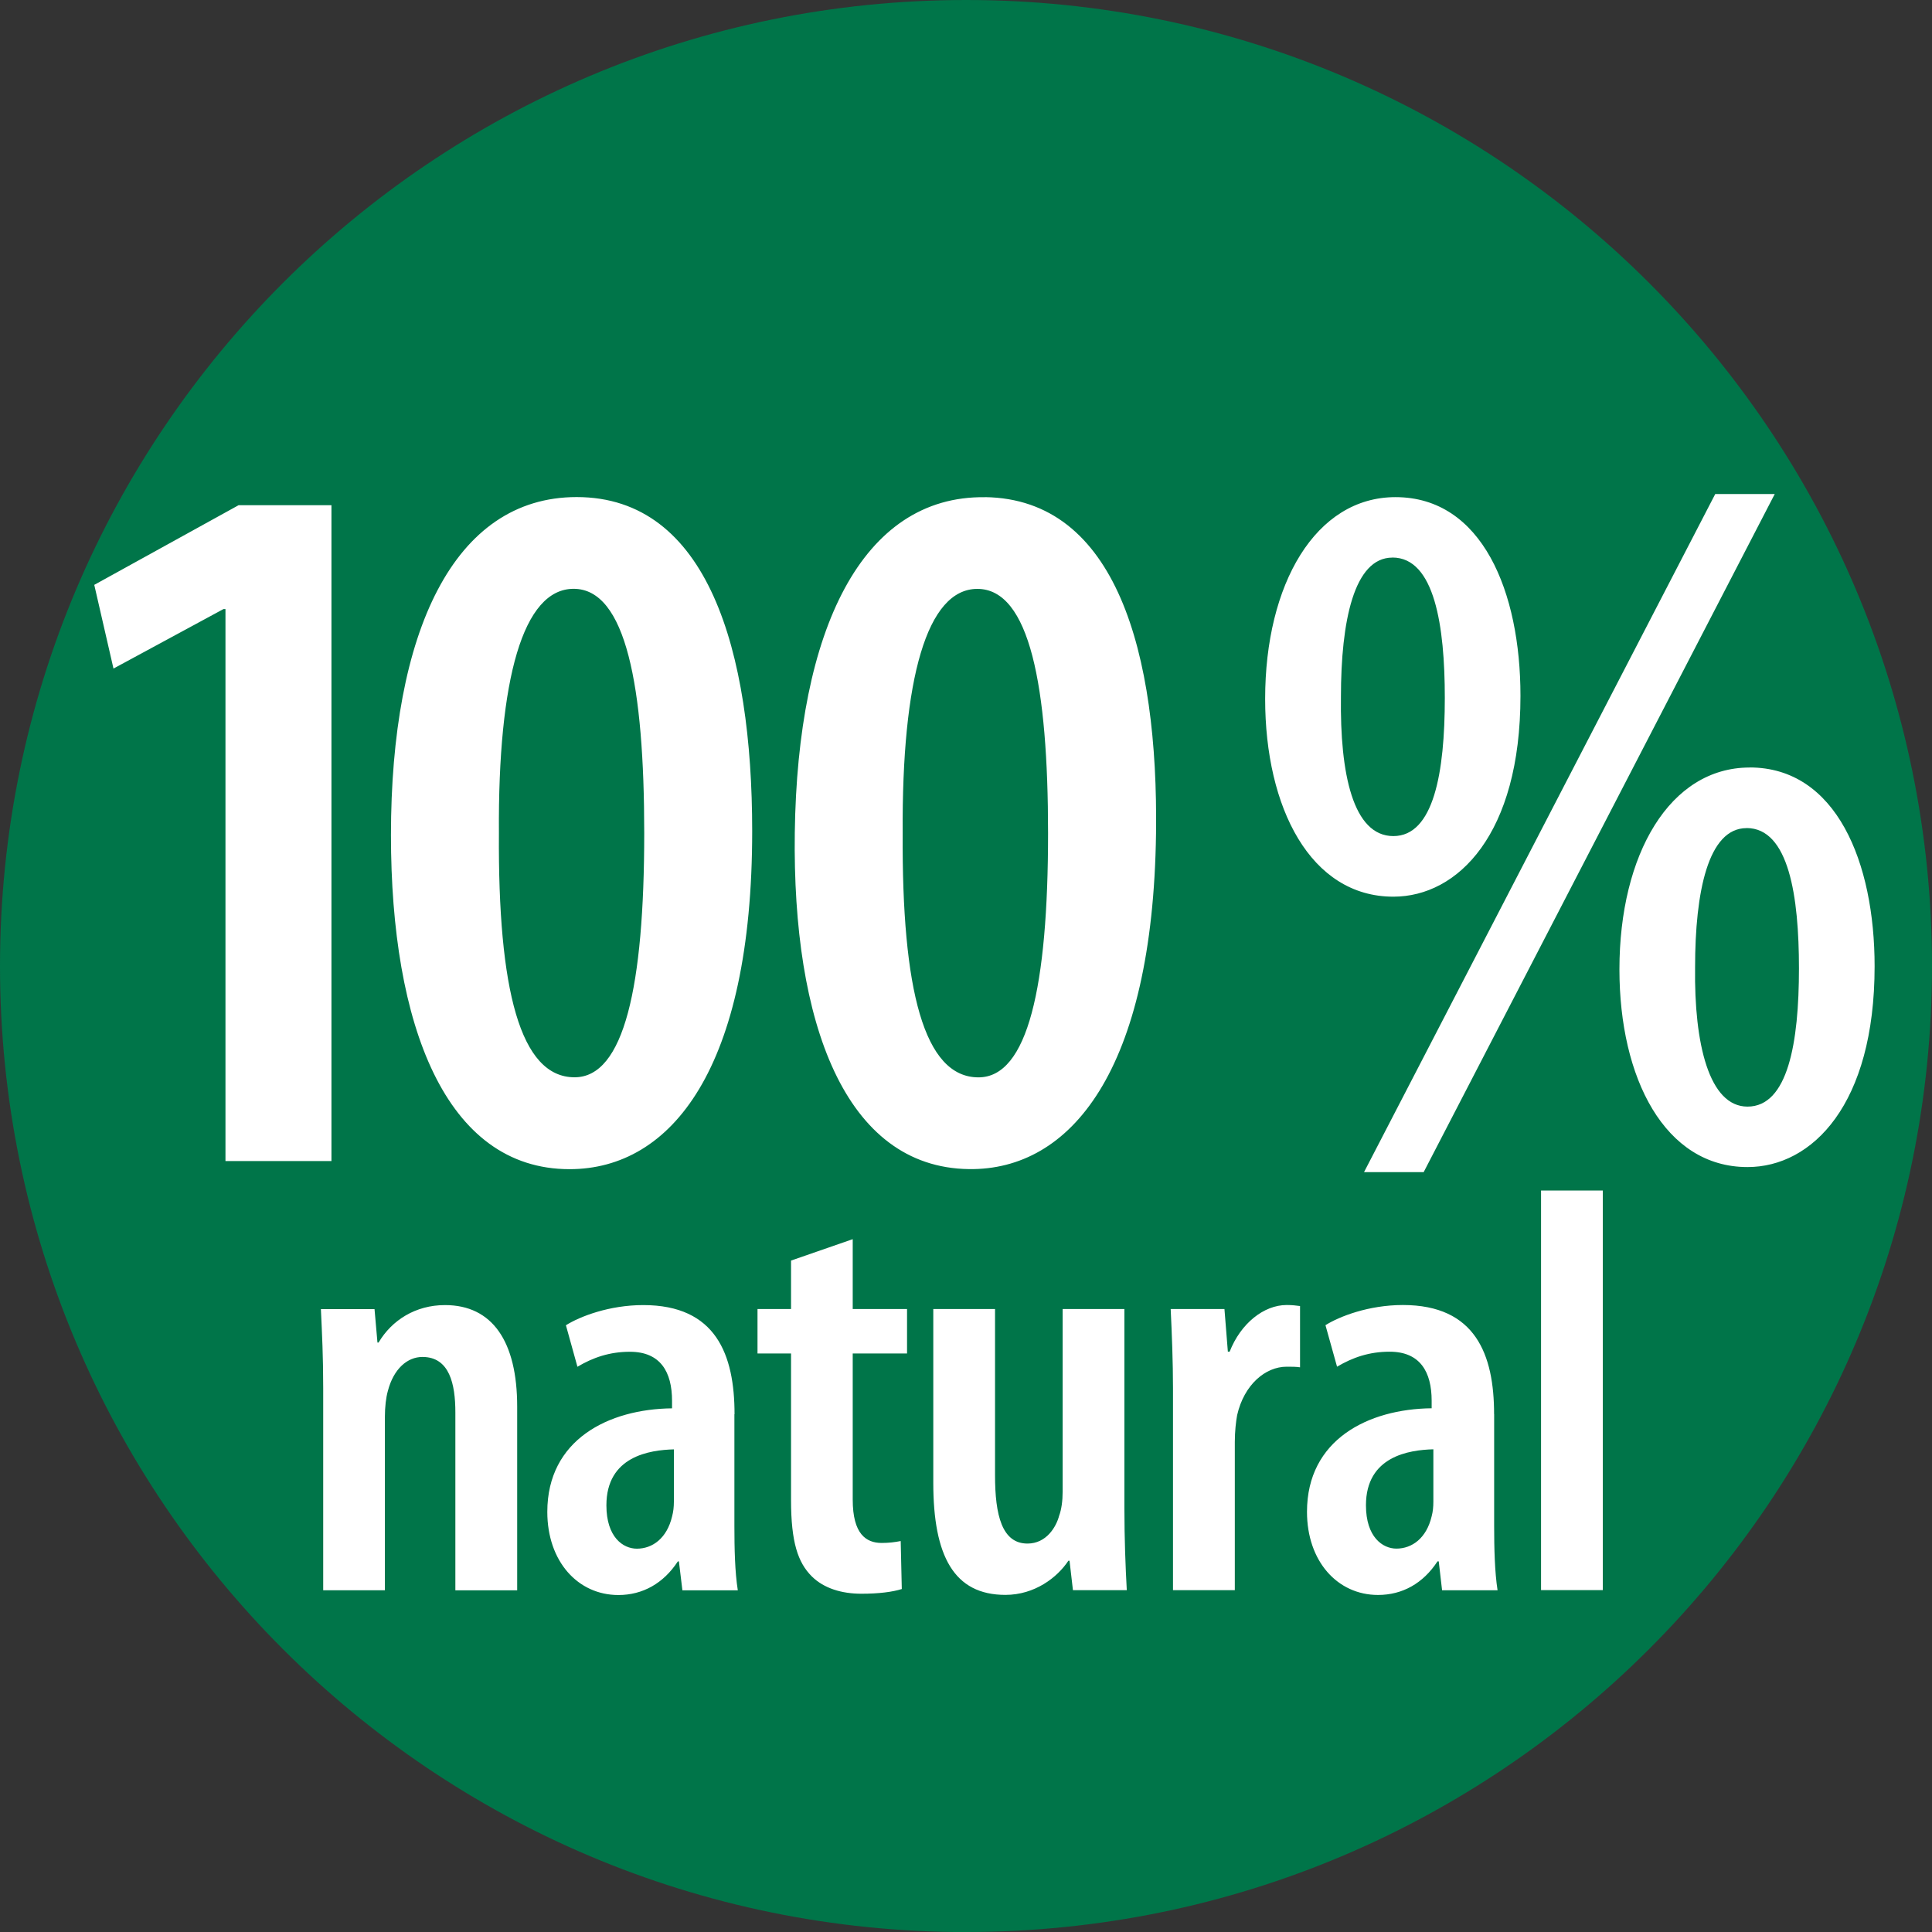
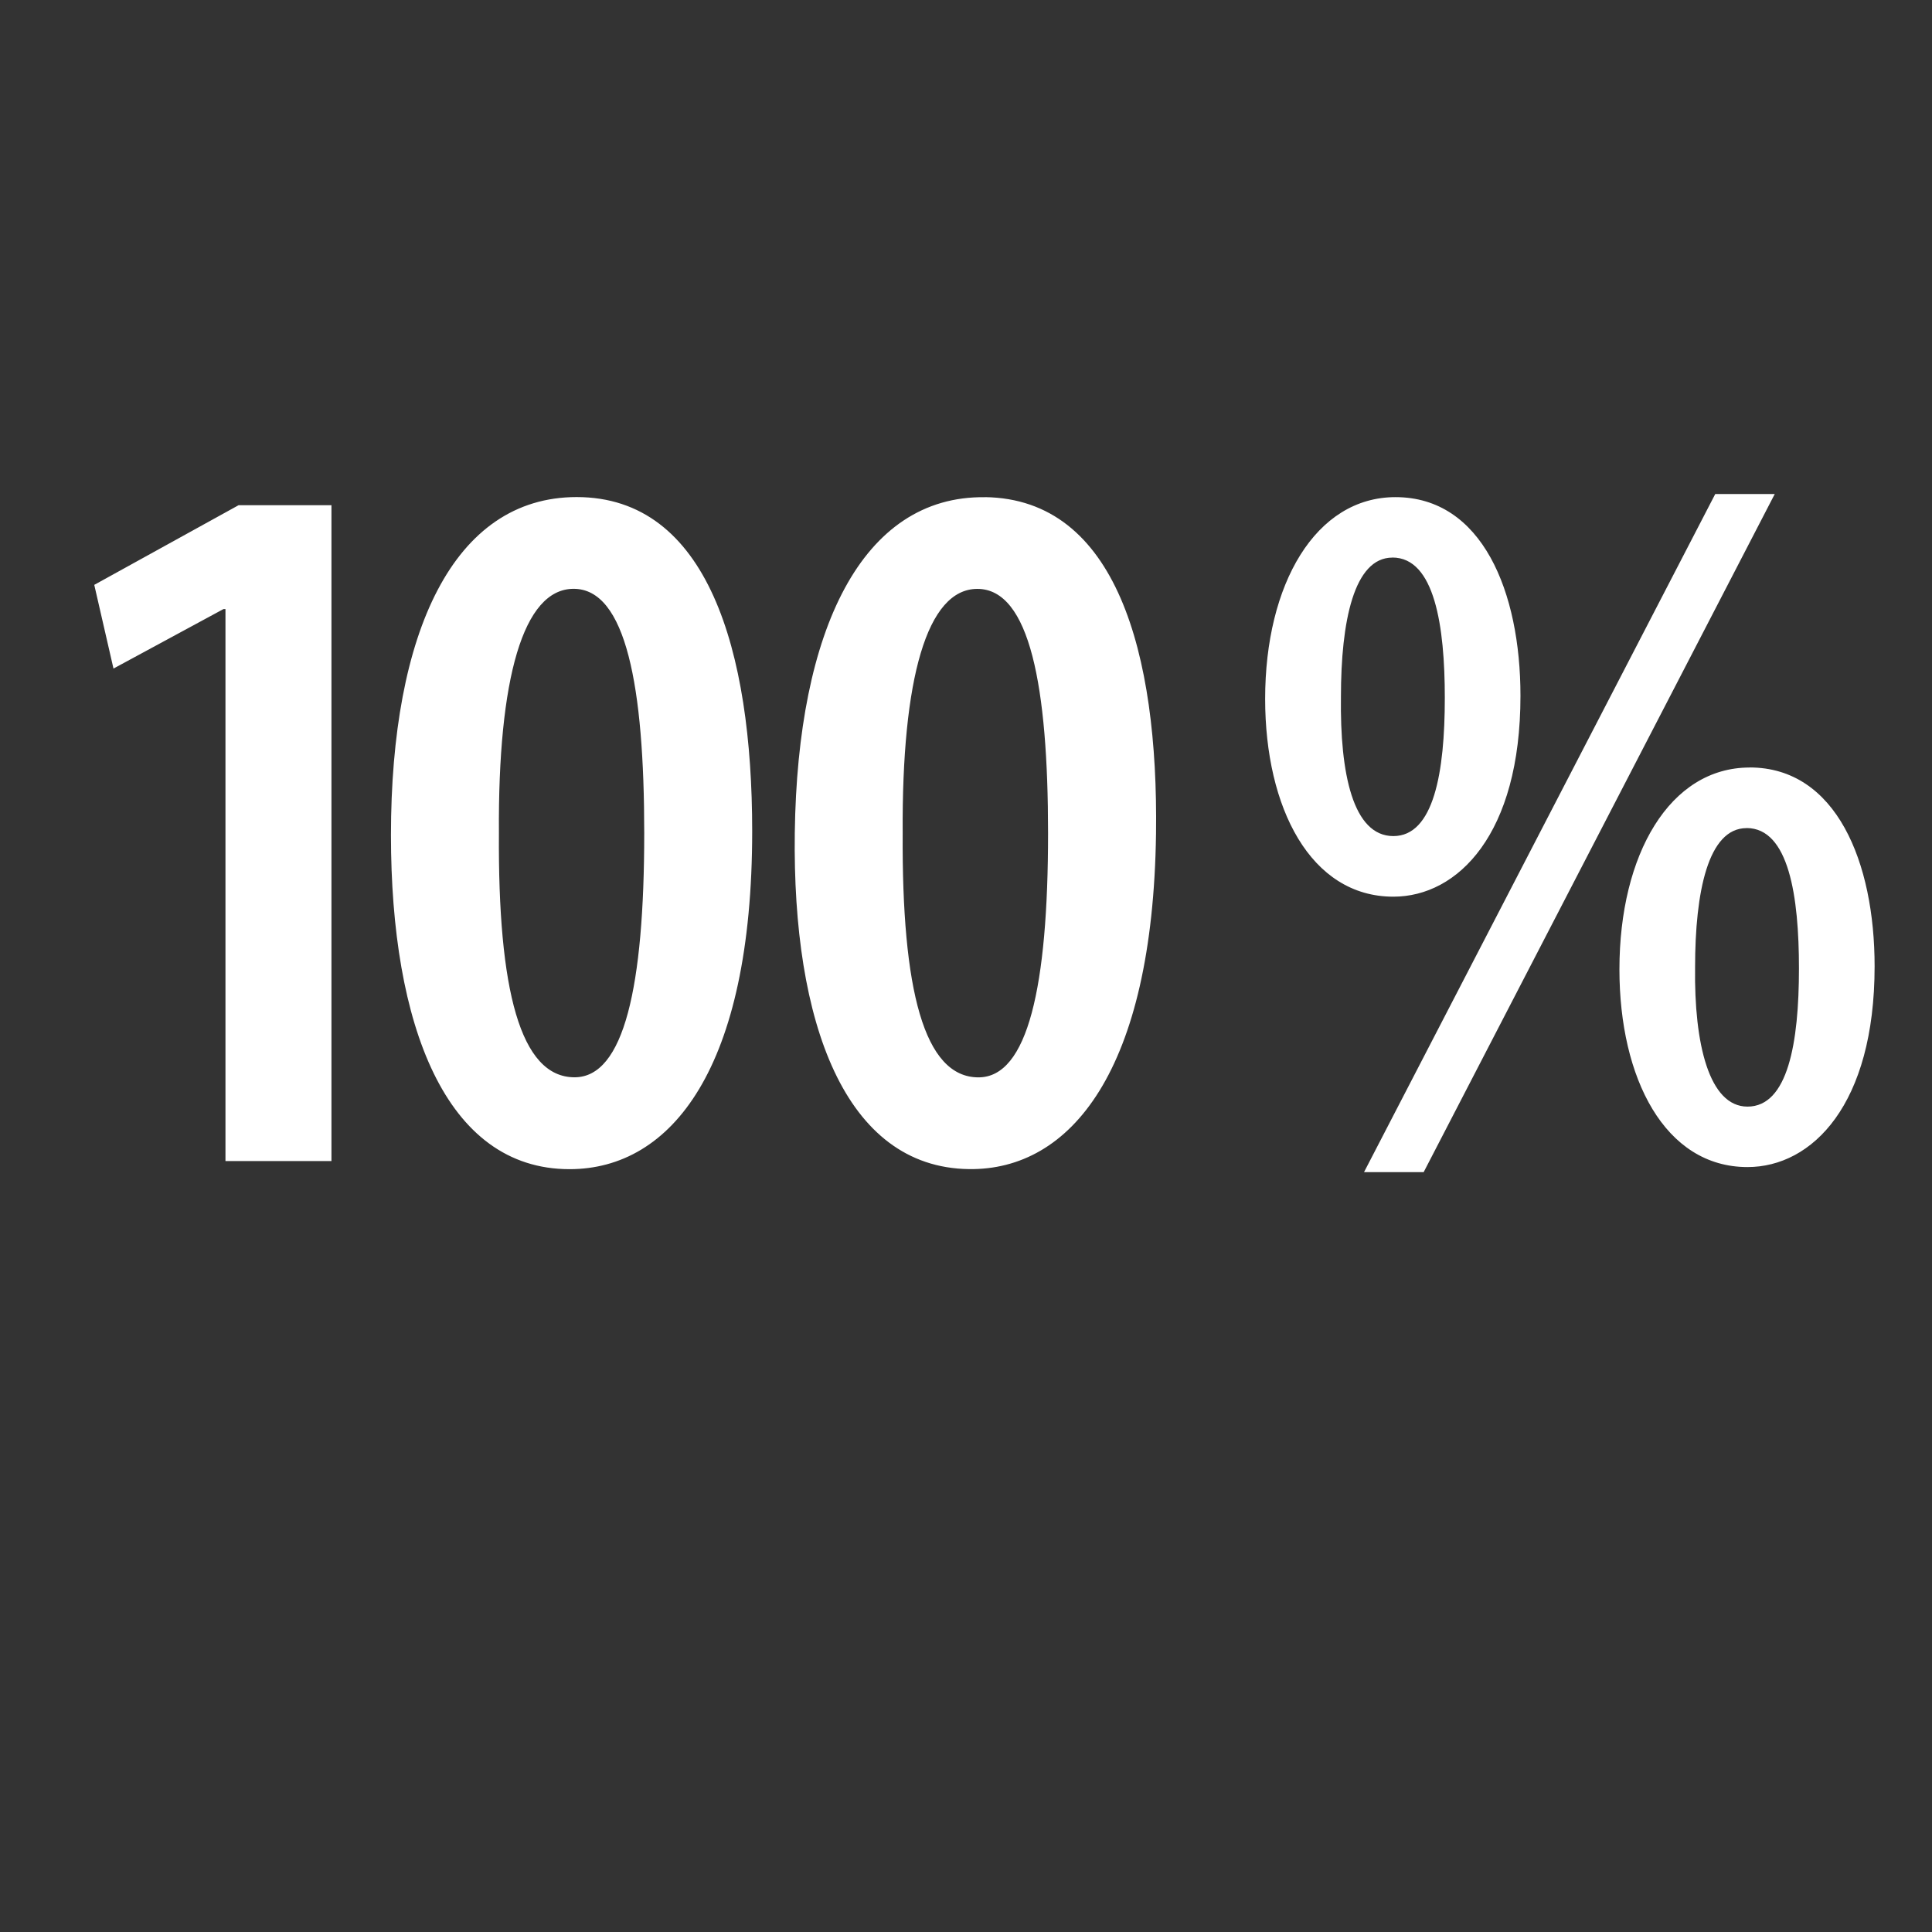
<svg xmlns="http://www.w3.org/2000/svg" id="uuid-42752667-c364-4c4d-986f-aeb8d8351783" data-name="Livello 2" viewBox="0 0 28.346 28.346">
  <rect x="0" y="0" width="28.346" height="28.346" fill="#333333" stroke="none" />
  <defs>
    <style>      .uuid-aa074e4a-bd17-4977-b27a-40273f037f02 {        fill: #007549;      }      .uuid-b69b1eb3-09a2-482c-abec-865a88047003 {        fill: #fff;      }    </style>
  </defs>
  <g id="uuid-2daf2708-3075-4095-9939-42885845c121" data-name="Livello 1">
    <g>
-       <path class="uuid-aa074e4a-bd17-4977-b27a-40273f037f02" d="m14.174,28.346c7.828,0,14.172-6.345,14.172-14.173C28.346,6.345,22.002,0,14.174,0,6.345,0,0,6.345,0,14.174c0,7.828,6.345,14.173,14.174,14.173" />
-       <path class="uuid-b69b1eb3-09a2-482c-abec-865a88047003" d="m22.61,23.33h.906v-5.863h-.906v5.863Zm-1.58-1.295c0,.076-.007.144-.025.212-.076.322-.289.474-.517.474-.202,0-.447-.169-.447-.636,0-.72.635-.812.989-.821v.772Zm.891-1.287c0-.873-.272-1.601-1.338-1.601-.501,0-.933.168-1.136.296l.17.609c.23-.136.473-.22.772-.22.447,0,.616.297.616.719v.111c-.93.01-1.829.459-1.829,1.519,0,.727.448,1.22,1.042,1.22.358,0,.662-.17.873-.493h.018l.049.424h.814c-.042-.27-.05-.618-.05-.942v-1.641Zm-4.711,2.583h.907v-2.177c0-.153.017-.298.034-.391.102-.448.415-.711.727-.711.078,0,.138,0,.196.009v-.899c-.059-.007-.109-.015-.196-.015-.336,0-.675.271-.837.685h-.026l-.05-.626h-.789c.017.349.034.78.034,1.161v2.964Zm-.712-4.125h-.907v2.677c0,.137-.017.264-.052.357-.042.16-.185.407-.464.407-.374,0-.476-.416-.476-1.001v-2.44h-.906v2.549c0,1.076.304,1.645,1.058,1.645.431,0,.762-.256.924-.501h.017l.05.432h.79c-.019-.346-.035-.754-.035-1.202v-2.924Zm-4.892-.711v.711h-.492v.652h.492v2.151c0,.619.101.916.304,1.119.179.177.44.255.729.255.254,0,.457-.026.592-.069l-.016-.704c-.092.018-.177.028-.279.028-.229,0-.425-.131-.425-.636v-2.144h.797v-.652h-.797v-1.025l-.905.314Zm-1.719,3.541c0,.076-.008.144-.026.212-.076.322-.288.474-.517.474-.203,0-.447-.169-.447-.636,0-.72.634-.812.991-.821v.772Zm.89-1.287c0-.873-.271-1.601-1.339-1.601-.5,0-.932.168-1.135.296l.169.609c.229-.136.473-.22.77-.22.449,0,.618.297.618.719v.111c-.931.01-1.83.459-1.83,1.519,0,.727.448,1.22,1.043,1.22.355,0,.661-.17.872-.493h.016l.051.424h.813c-.043-.27-.05-.618-.05-.942v-1.641Zm-6.036,2.583h.906v-2.541c0-.153.017-.288.043-.381.085-.329.288-.501.508-.501.398,0,.483.399.483.814v2.61h.907v-2.695c0-.957-.364-1.49-1.059-1.49-.432,0-.78.221-.975.55h-.016l-.043-.491h-.787c.017.363.034.695.034,1.161v2.964Z" />
      <path class="uuid-b69b1eb3-09a2-482c-abec-865a88047003" d="m25.625,12.149c.622,0,.769,1.007.769,2.059,0,1.094-.163,2.028-.755,2.028-.563,0-.784-.919-.769-2.043,0-1.111.192-2.043.755-2.043m.045-.889c-1.17,0-1.91,1.273-1.91,2.961,0,1.598.665,2.901,1.879,2.901.949,0,1.865-.917,1.865-2.946,0-1.524-.561-2.917-1.834-2.917m-4.782,5.937l5.151-9.949h-.873l-5.153,9.949h.874Zm-.459-9.017c.62,0,.769,1.007.769,2.059,0,1.096-.163,2.028-.755,2.028-.593,0-.784-.918-.769-2.042,0-1.111.192-2.044.755-2.044m.045-.887c-1.171,0-1.912,1.273-1.912,2.96,0,1.6.667,2.902,1.881,2.902.946,0,1.865-.917,1.865-2.947,0-1.524-.561-2.915-1.834-2.915m-6.135,1.346c.771,0,1.038,1.436,1.038,3.583,0,2.252-.297,3.584-1.021,3.584-.8,0-1.126-1.287-1.112-3.584-.014-2.265.355-3.583,1.096-3.583m.111-1.345c-1.805-.024-2.75,1.946-2.79,4.923-.037,2.782.733,4.911,2.555,4.935,1.494.02,2.698-1.444,2.745-4.924.035-2.651-.584-4.909-2.51-4.935m-6.035,1.345c.769,0,1.036,1.436,1.036,3.583,0,2.252-.296,3.584-1.022,3.584-.799,0-1.125-1.287-1.11-3.584-.015-2.265.355-3.583,1.096-3.583m.045-1.346c-1.807,0-2.725,1.983-2.725,4.96,0,2.783.799,4.901,2.62,4.901,1.496,0,2.68-1.48,2.68-4.96,0-2.651-.652-4.901-2.576-4.901m-5.152,9.742h1.555V7.412h-1.362l-2.118,1.169.282,1.228,1.614-.873h.029v8.1Z" />
    </g>
  </g>
</svg>